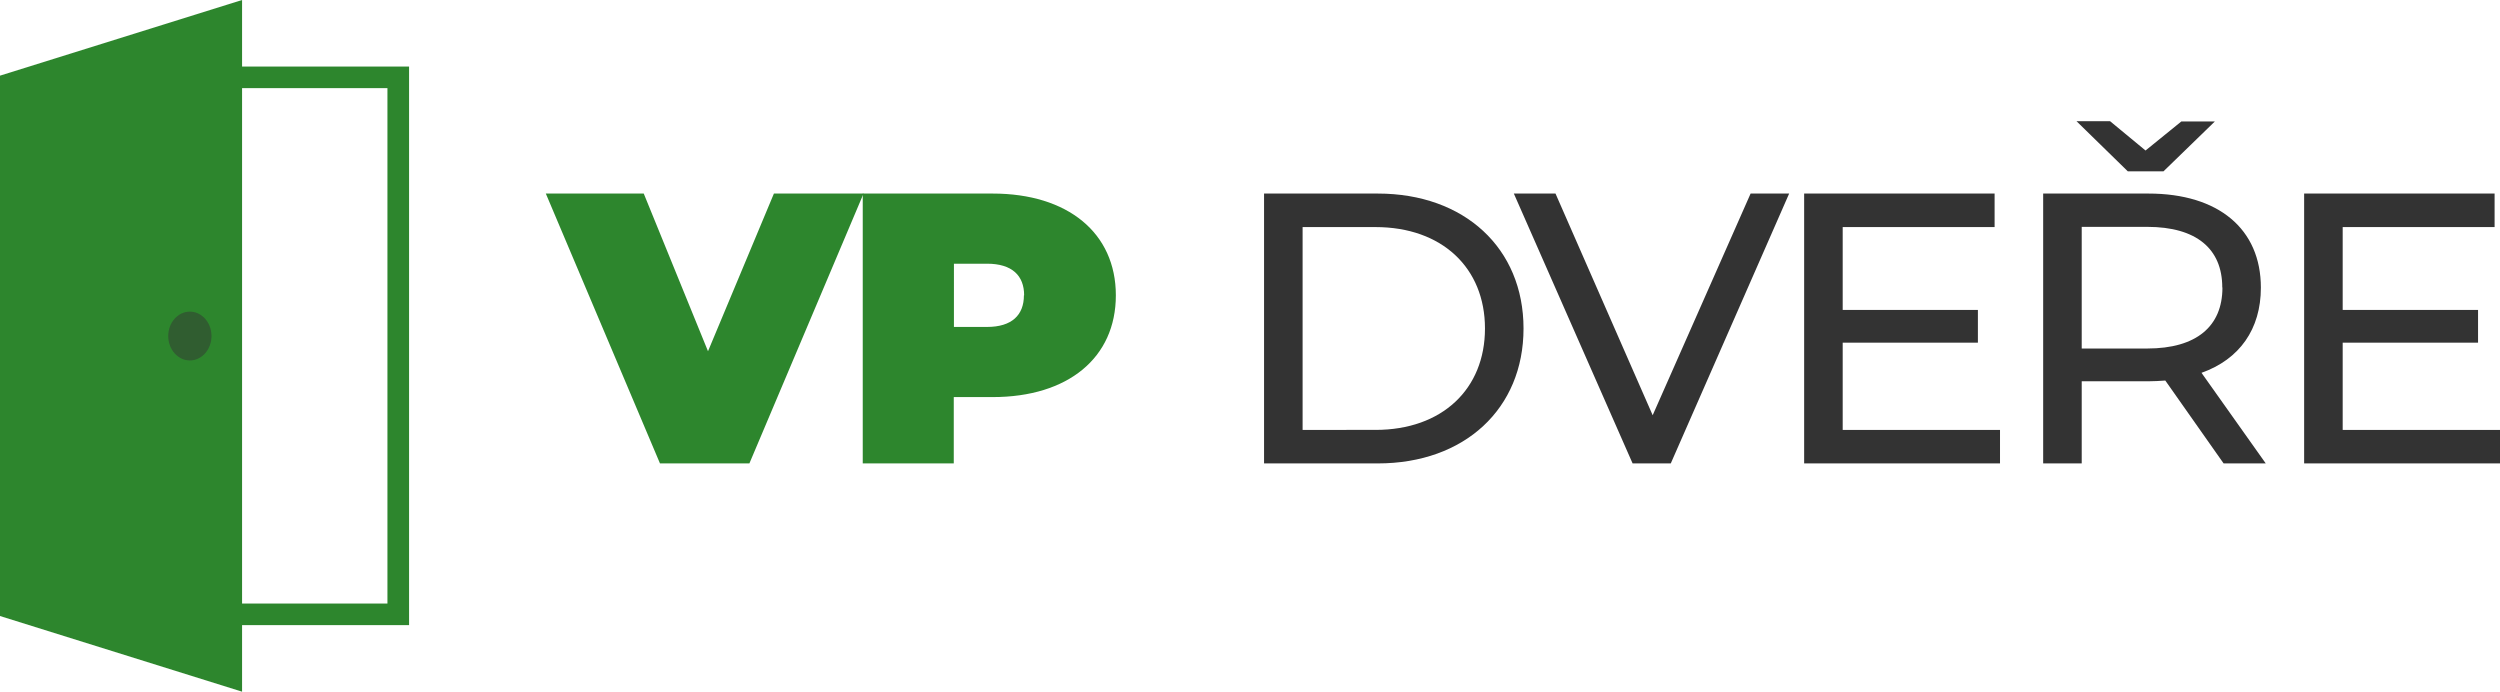
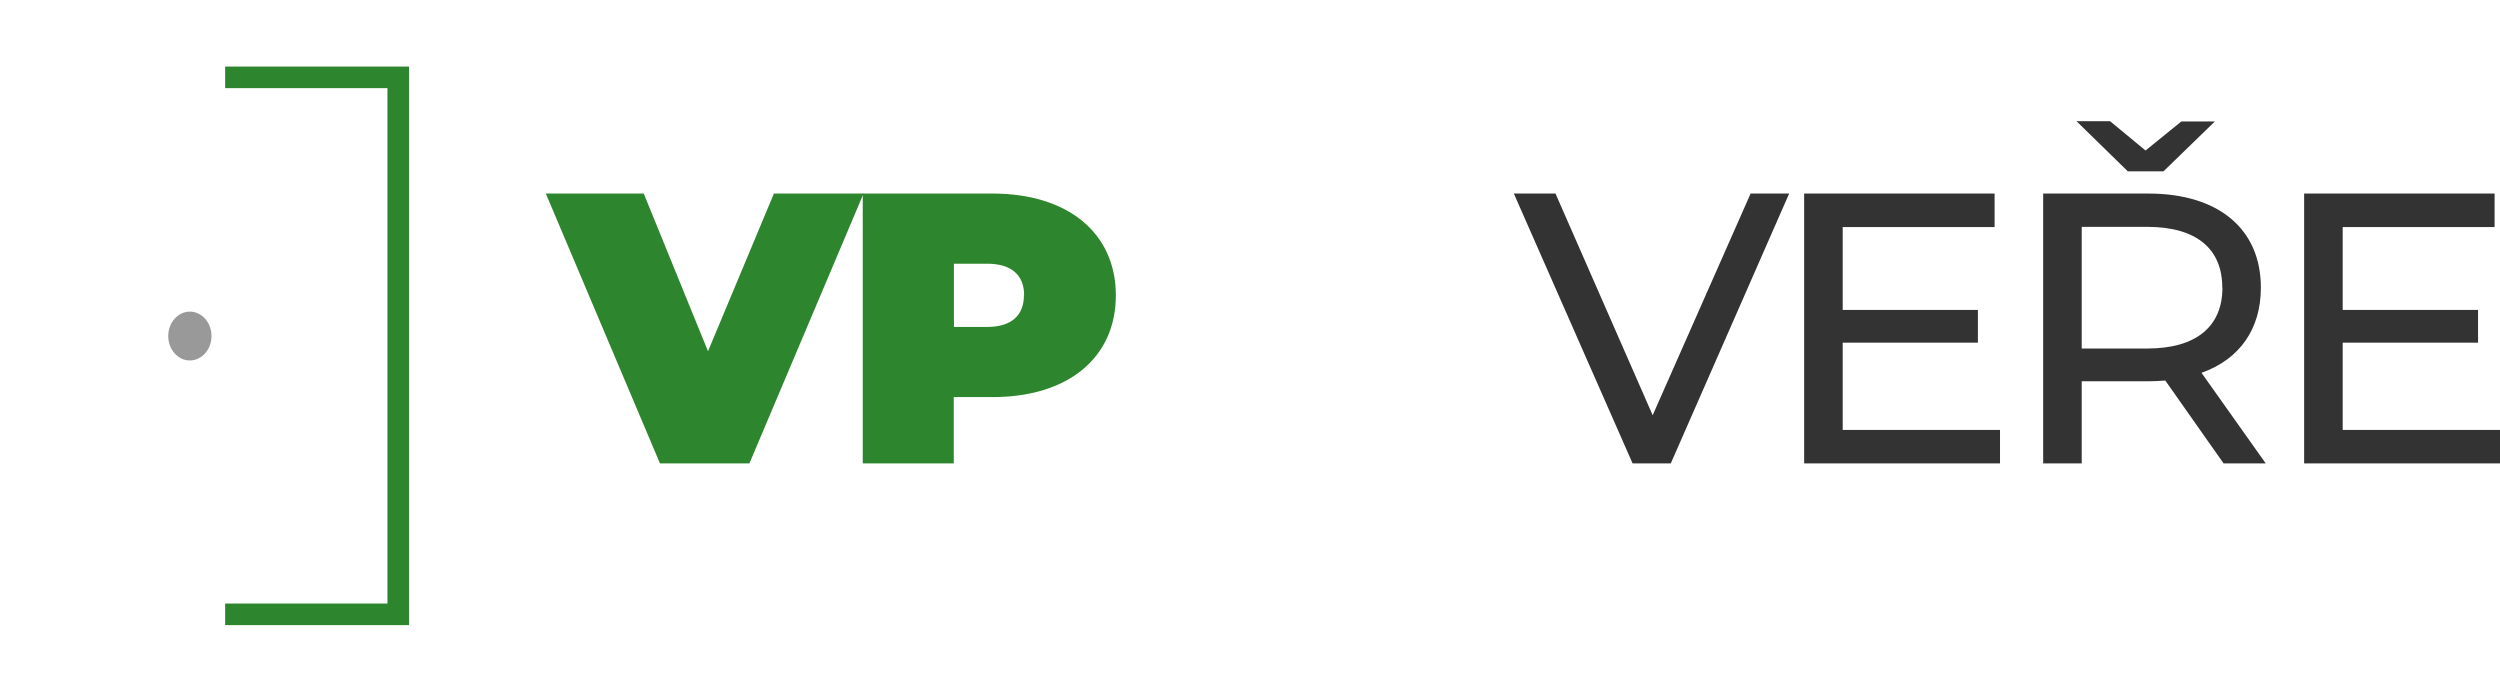
<svg xmlns="http://www.w3.org/2000/svg" id="Vrstva_1" data-name="Vrstva 1" viewBox="0 0 466.91 129.18">
  <title>logo</title>
  <path d="M181.88,40.15l-21.32,50.4h-16.7l-21.32-50.4h18.29l12,29.45,12.31-29.45Z" transform="translate(-20.6 -4)" style="fill:#2d862d" />
  <path d="M229,59.16c0,11.66-8.93,19-23,19h-7.27V90.55h-17V40.15H206C220,40.15,229,47.49,229,59.16Zm-17.13,0c0-3.68-2.24-5.91-6.92-5.91h-6.19V65.06h6.19C209.59,65.06,211.83,62.83,211.83,59.16Z" transform="translate(-20.6 -4)" style="fill:#2d862d" />
-   <path d="M256.68,40.15h21.24c16.2,0,27.22,10.22,27.22,25.2s-11,25.2-27.22,25.2H256.68Zm20.81,44.14c12.46,0,20.45-7.64,20.45-18.94s-8-18.94-20.45-18.94H263.88V84.29Z" transform="translate(-20.6 -4)" style="fill:#333" />
  <path d="M354.75,40.15l-22.11,50.4h-7.13l-22.18-50.4h7.78l18.15,41.4,18.29-41.4Z" transform="translate(-20.6 -4)" style="fill:#333" />
  <path d="M394.13,84.29v6.26H357.55V40.15h35.57v6.26H364.75V61.89H390V68H364.75V84.29Z" transform="translate(-20.6 -4)" style="fill:#333" />
  <path d="M435.89,90.55,425,75.07c-1,.07-2.09.14-3.17.14H409.39V90.55h-7.2V40.15h19.66c13.1,0,21,6.62,21,17.57,0,7.77-4,13.39-11.09,15.91l12,16.92ZM418,36l-9.58-9.36h6.27l6.62,5.47L428,26.68h6.26L424.66,36Zm17.64,21.68c0-7.2-4.82-11.31-14-11.31H409.39V69.09h12.24C430.85,69.09,435.67,64.92,435.67,57.72Z" transform="translate(-20.6 -4)" style="fill:#333" />
  <path d="M487.51,84.29v6.26H450.93V40.15H486.5v6.26H458.13V61.89h25.28V68H458.13V84.29Z" transform="translate(-20.6 -4)" style="fill:#333" />
  <polygon points="76.4 116.75 42.05 116.75 42.05 112.72 72.36 112.72 72.36 16.46 42.05 16.46 42.05 12.43 76.4 12.43 76.4 116.75" style="fill:#2d862d" />
-   <polygon points="45.21 129.18 0 115.05 0 14.13 45.21 0 45.21 129.18" style="fill:#2d862d" />
  <g style="opacity:0.5">
    <ellipse cx="35.46" cy="62.76" rx="4.04" ry="4.56" style="fill:#333" />
  </g>
</svg>